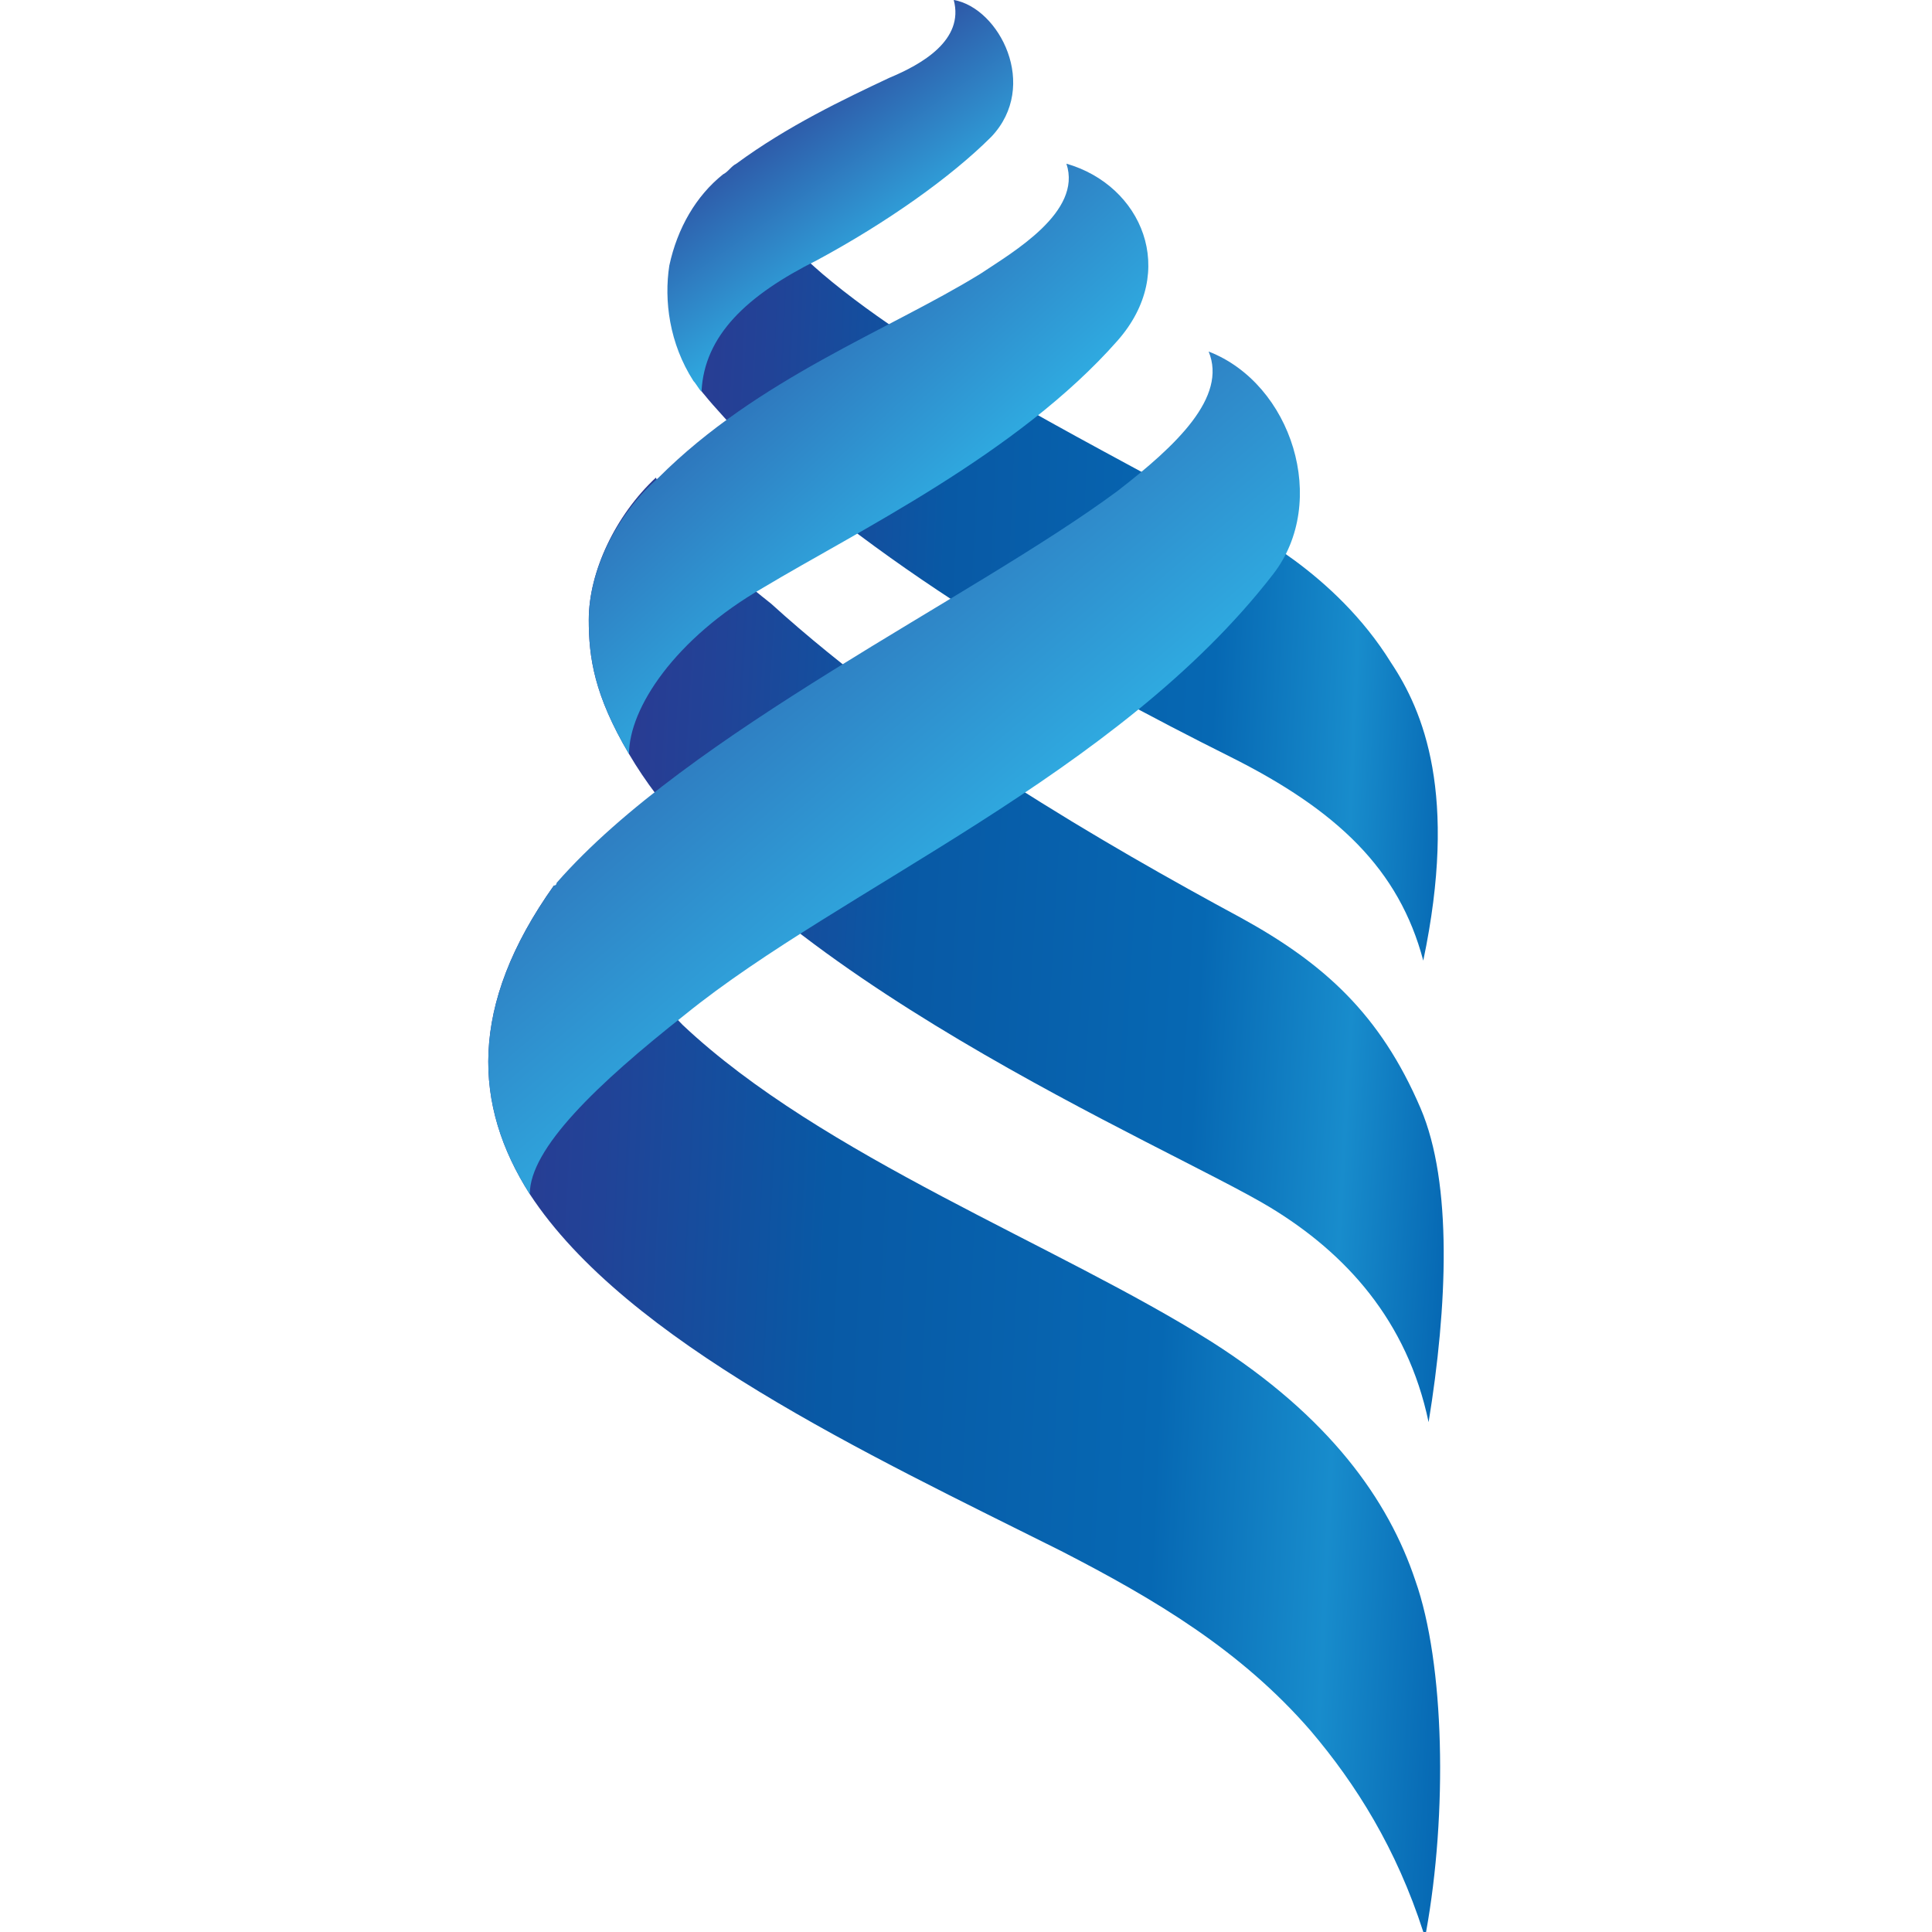
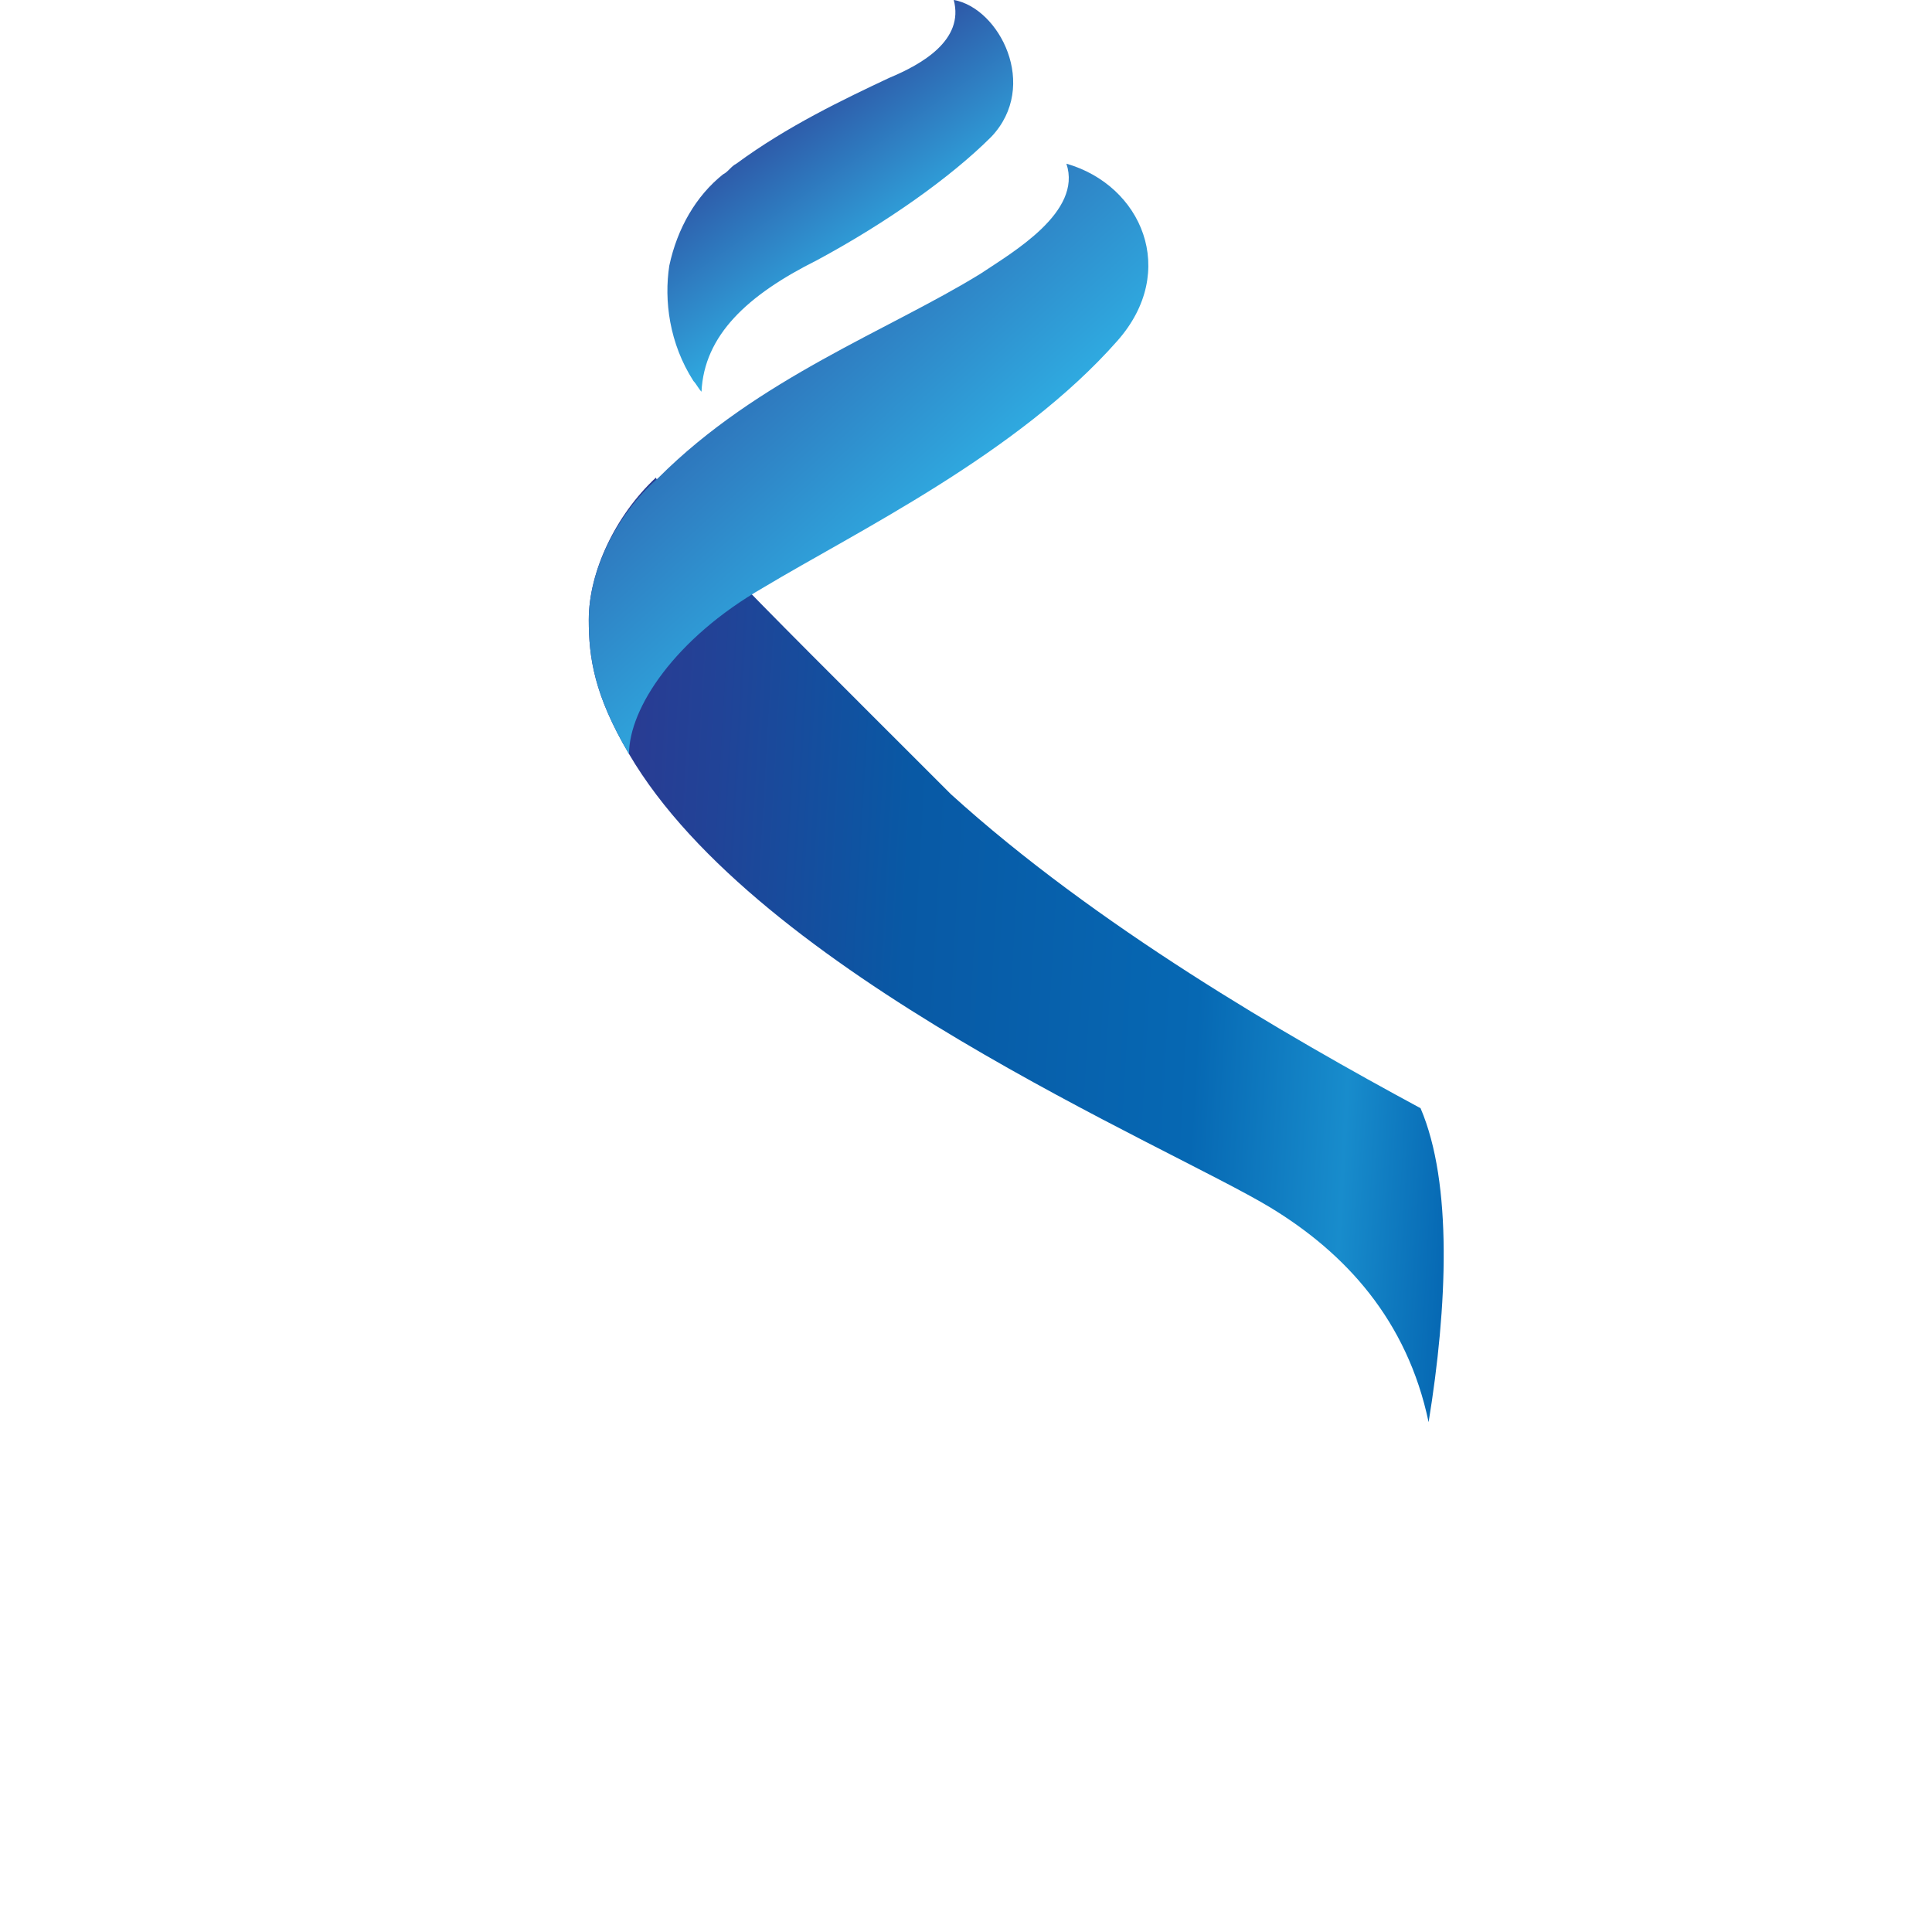
<svg xmlns="http://www.w3.org/2000/svg" version="1.1" id="Слой_1" x="0px" y="0px" width="72px" height="72px" viewBox="-941.5 126.5 72 72" enable-background="new -941.5 126.5 72 72" xml:space="preserve">
  <linearGradient id="SVGID_1_" gradientUnits="userSpaceOnUse" x1="-1965.151" y1="670.428" x2="-1996.073" y2="669.102" gradientTransform="matrix(1 0 0 1 1078.08 -522.32)">
    <stop offset="0" style="stop-color:#0668B3" />
    <stop offset="0.12" style="stop-color:#188CCC" />
    <stop offset="0.291" style="stop-color:#0668B3" />
    <stop offset="0.62" style="stop-color:#0859A5" />
    <stop offset="0.841" style="stop-color:#214397" />
    <stop offset="1" style="stop-color:#2E3790" />
  </linearGradient>
-   <path fill="url(#SVGID_1_)" d="M-914.458,133.1c-1,0.801-1.699,2-2,3.4c-0.199,1.3,0,2.9,0.9,4.3c0.1,0.101,0.2,0.3,0.3,0.4  c0.4,0.5,0.9,1,1.4,1.6c5.6,5.2,12.399,9,18.2,11.9c4,2,6.3,4.2,7.199,7.6c1.301-6.2,0-9.3-1.199-11.1c-2.102-3.4-5.5-5-5.801-5.2  c-4.801-2.7-11.399-5.9-15.399-9.3c-1.5-1.3-2.7-2.601-3.2-4C-914.157,132.8-914.357,132.9-914.458,133.1z" />
  <linearGradient id="SVGID_2_" gradientUnits="userSpaceOnUse" x1="-1965.071" y1="685.116" x2="-1998.568" y2="683.202" gradientTransform="matrix(1 0 0 1 1078.08 -522.32)">
    <stop offset="0" style="stop-color:#0668B3" />
    <stop offset="0.12" style="stop-color:#188CCC" />
    <stop offset="0.291" style="stop-color:#0668B3" />
    <stop offset="0.62" style="stop-color:#0859A5" />
    <stop offset="0.841" style="stop-color:#214397" />
    <stop offset="1" style="stop-color:#2E3790" />
  </linearGradient>
-   <path fill="url(#SVGID_2_)" d="M-917.058,144.3c-1.5,1.4-2.5,3.5-2.5,5.3c0,1.4,0.2,2.801,1.5,5c4.8,8.2,20.1,14.601,23.9,16.9  c2.8,1.7,5.1,4.2,5.898,8c0.7-4.3,0.9-8.9-0.3-11.7c-1.5-3.5-3.601-5.399-6.7-7.1c-5-2.7-12.1-6.8-17.5-11.7  C-914.657,147.5-916.258,146-917.058,144.3z" />
+   <path fill="url(#SVGID_2_)" d="M-917.058,144.3c-1.5,1.4-2.5,3.5-2.5,5.3c0,1.4,0.2,2.801,1.5,5c4.8,8.2,20.1,14.601,23.9,16.9  c2.8,1.7,5.1,4.2,5.898,8c0.7-4.3,0.9-8.9-0.3-11.7c-5-2.7-12.1-6.8-17.5-11.7  C-914.657,147.5-916.258,146-917.058,144.3z" />
  <linearGradient id="SVGID_3_" gradientUnits="userSpaceOnUse" x1="-1976.842" y1="677.773" x2="-1997.748" y2="654.585" gradientTransform="matrix(1 0 0 1 1078.08 -522.32)">
    <stop offset="0" style="stop-color:#71D0F6" />
    <stop offset="0.299" style="stop-color:#40B5E7" />
    <stop offset="0.4" style="stop-color:#2FABE1" />
    <stop offset="0.447" style="stop-color:#2FA1DA" />
    <stop offset="0.825" style="stop-color:#2E55A5" />
    <stop offset="1" style="stop-color:#2E3790" />
  </linearGradient>
  <path fill="url(#SVGID_3_)" d="M-904.958,136.7c-3.399,2.1-8.3,3.899-12,7.6c-1.6,1.4-2.6,3.5-2.6,5.3c0,1.4,0.2,2.801,1.5,5  c0-1.699,1.7-4.3,5-6.199c3.5-2.101,9.5-5,13.2-9.2c2.3-2.601,0.899-5.8-1.9-6.601C-901.157,134.4-903.758,135.9-904.958,136.7z" />
  <linearGradient id="SVGID_4_" gradientUnits="userSpaceOnUse" x1="-1983.102" y1="663.581" x2="-1992.007" y2="650.922" gradientTransform="matrix(1 0 0 1 1078.08 -522.32)">
    <stop offset="0" style="stop-color:#71D0F6" />
    <stop offset="0.299" style="stop-color:#40B5E7" />
    <stop offset="0.4" style="stop-color:#2FABE1" />
    <stop offset="0.447" style="stop-color:#2FA1DA" />
    <stop offset="0.825" style="stop-color:#2E55A5" />
    <stop offset="1" style="stop-color:#2E3790" />
  </linearGradient>
  <path fill="url(#SVGID_4_)" d="M-908.357,129.4c-1.7,0.8-3.8,1.8-5.7,3.199c-0.2,0.101-0.3,0.301-0.5,0.4c-1,0.8-1.7,2-2,3.4  c-0.2,1.3,0,2.899,0.9,4.3c0.1,0.1,0.199,0.3,0.3,0.399c0.1-2.1,1.7-3.6,4.3-4.899c2.6-1.4,5-3.101,6.5-4.601  c1.8-1.899,0.3-4.8-1.4-5.1C-905.558,128-907.157,128.9-908.357,129.4z" />
  <linearGradient id="SVGID_5_" gradientUnits="userSpaceOnUse" x1="-1965.292" y1="702.123" x2="-2003.574" y2="700.356" gradientTransform="matrix(1 0 0 1 1078.08 -522.32)">
    <stop offset="0" style="stop-color:#0668B3" />
    <stop offset="0.12" style="stop-color:#188CCC" />
    <stop offset="0.291" style="stop-color:#0668B3" />
    <stop offset="0.62" style="stop-color:#0859A5" />
    <stop offset="0.841" style="stop-color:#214397" />
    <stop offset="1" style="stop-color:#2E3790" />
  </linearGradient>
-   <path fill="url(#SVGID_5_)" d="M-920.857,159.5c-3.2,4.5-3,8.2-0.9,11.5c3.601,5.5,12.601,9.7,19.8,13.3c3.5,1.8,6.7,3.7,9.301,6.7  c1.699,2,3.199,4.4,4.199,7.5h0.102c0.8-4.4,0.699-10-0.4-13.1c-1-3-3.199-6.102-7.6-8.9c-5.7-3.6-14.5-6.9-19.7-11.8  C-918.058,162.6-920.058,161.1-920.857,159.5C-920.758,159.5-920.758,159.5-920.857,159.5z" />
  <linearGradient id="SVGID_6_" gradientUnits="userSpaceOnUse" x1="-1972.156" y1="694.781" x2="-2000.942" y2="661.063" gradientTransform="matrix(1 0 0 1 1078.08 -522.32)">
    <stop offset="0" style="stop-color:#71D0F6" />
    <stop offset="0.299" style="stop-color:#40B5E7" />
    <stop offset="0.4" style="stop-color:#2FABE1" />
    <stop offset="0.447" style="stop-color:#2FA1DA" />
    <stop offset="0.825" style="stop-color:#2E55A5" />
    <stop offset="1" style="stop-color:#2E3790" />
  </linearGradient>
-   <path fill="url(#SVGID_6_)" d="M-899.857,144.8c-5.4,4-16,9-20.9,14.601c0,0,0,0.1-0.1,0.1c-3.2,4.5-3,8.2-0.9,11.5  c0-1.7,2.5-4.1,5.8-6.7c5.801-4.7,16.101-8.899,21.9-16.399c2.1-2.7,0.7-7.101-2.4-8.301  C-895.758,141.3-897.657,143.1-899.857,144.8z" />
</svg>